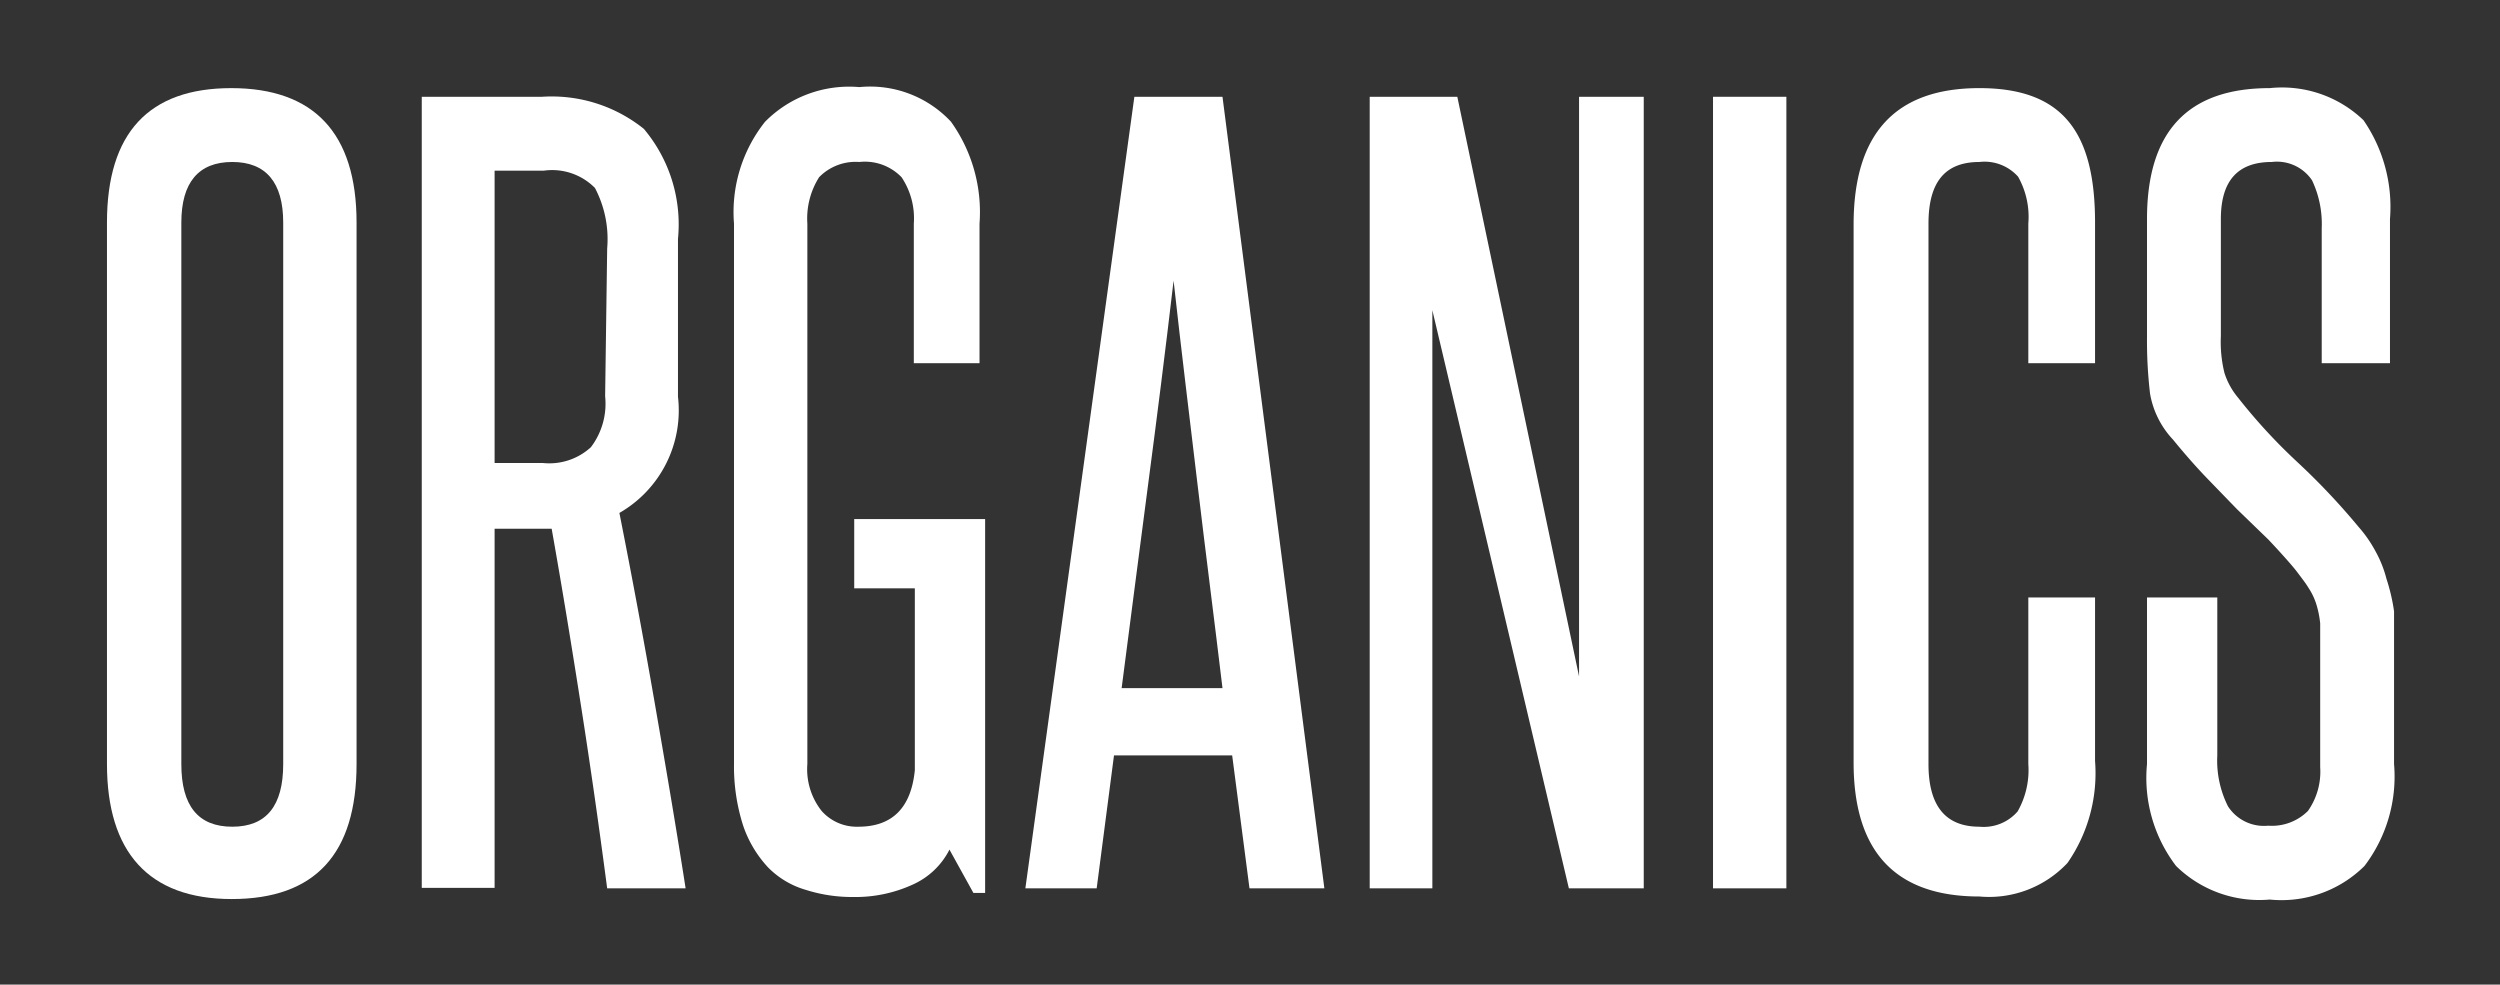
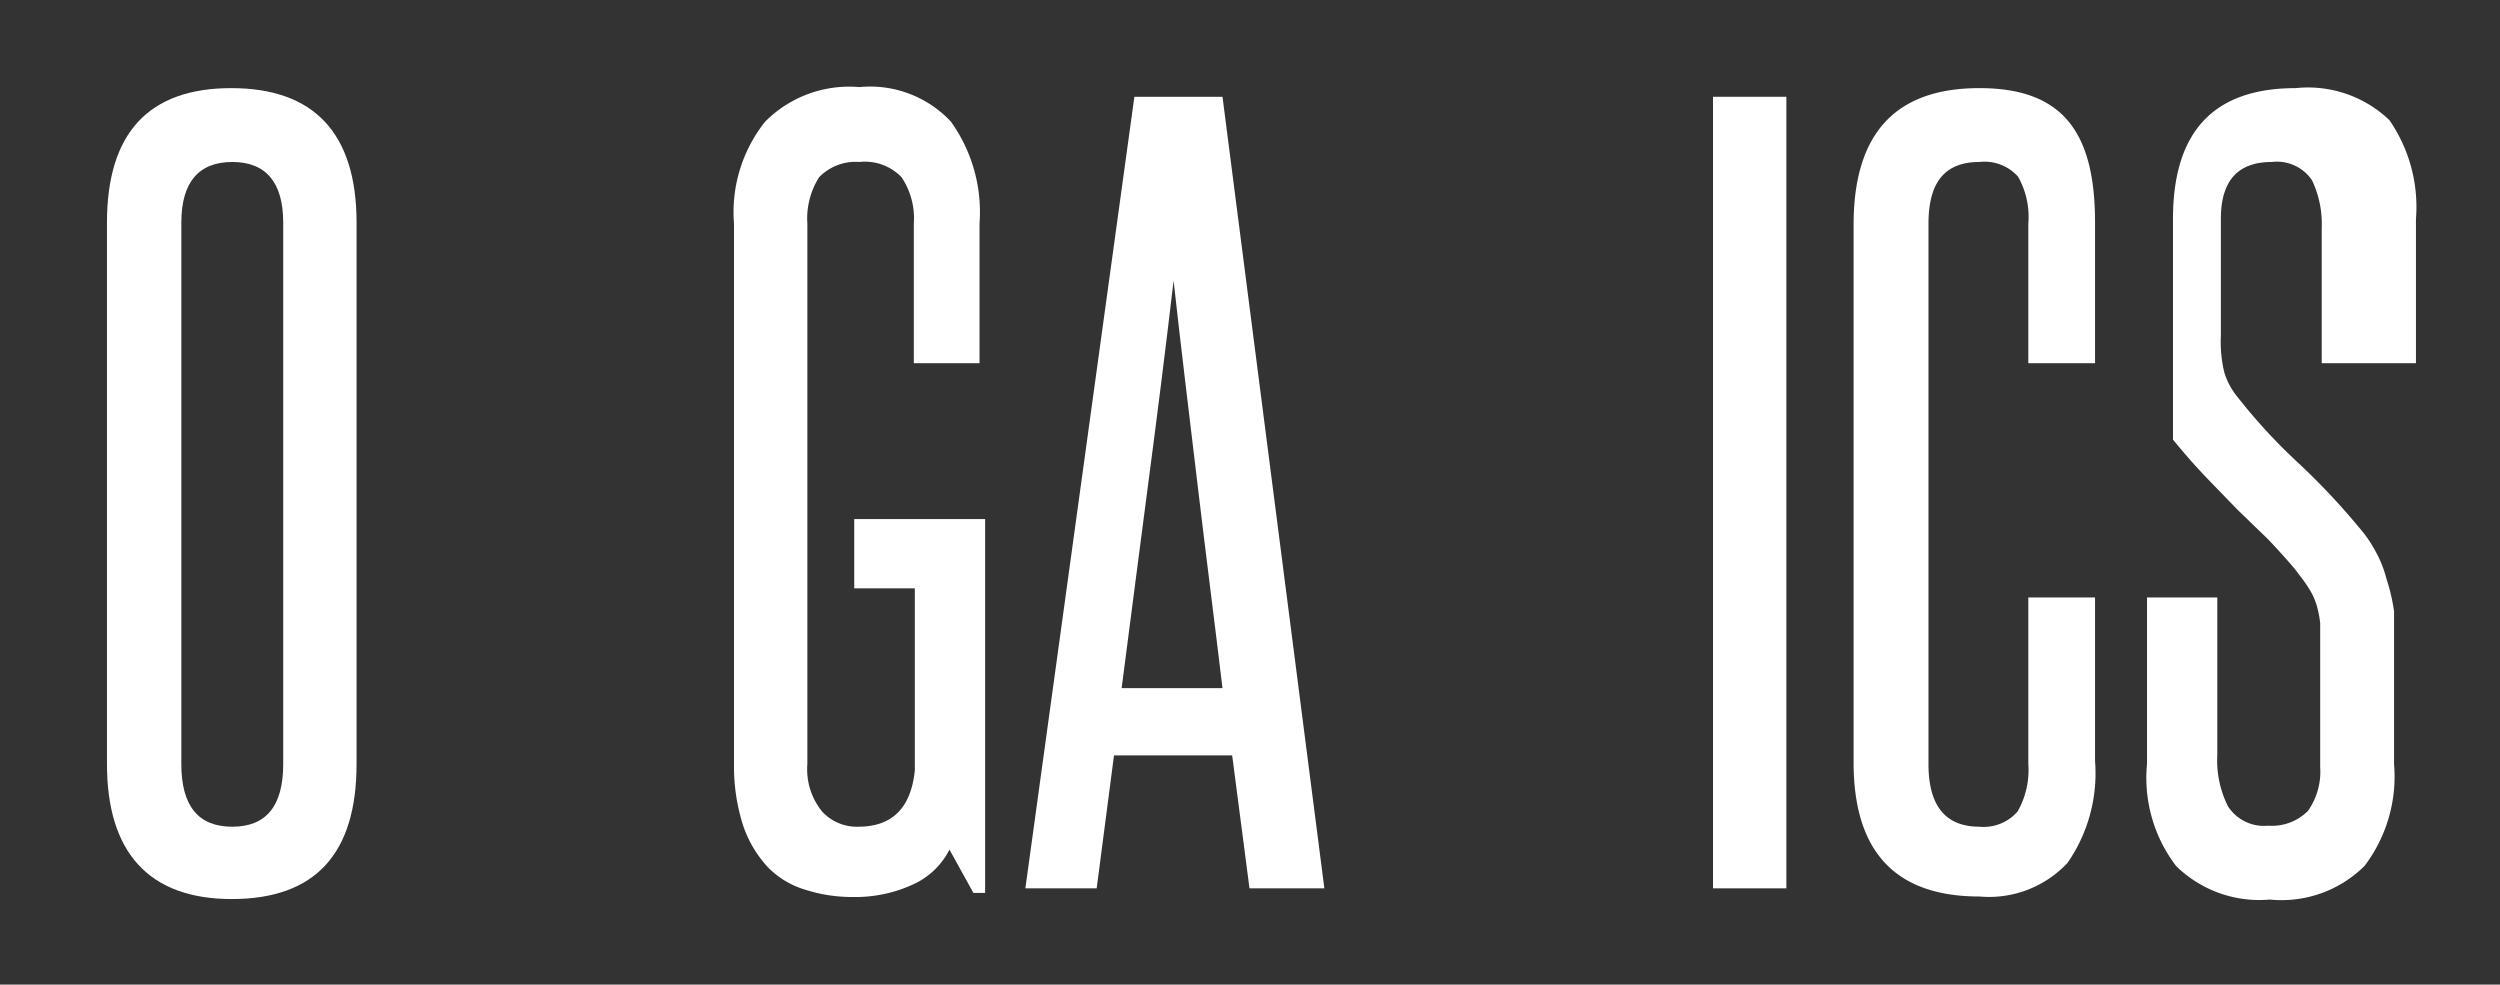
<svg xmlns="http://www.w3.org/2000/svg" width="49.08" height="19.33" viewBox="0 0 49.08 19.33">
  <rect x="0" y="0" width="49.08" height="19.33" fill="#333333" stroke="none" />
  <defs>
    <style>.cls-1{fill:#fff;}</style>
  </defs>
  <title>Organics-Text</title>
  <g id="Layer_2" data-name="Layer 2">
    <path class="cls-1" d="M2.1,4.37c0-1.76.82-2.64,2.44-2.64S7,2.61,7,4.37V15c0,1.76-.81,2.65-2.45,2.65S2.1,16.72,2.1,15Zm3.46,0c0-.79-.34-1.19-1-1.19s-1,.4-1,1.19V15c0,.82.33,1.23,1,1.23s1-.41,1-1.23Z" />
-     <path class="cls-1" d="M11.92,17.44c-.16-1.22-.33-2.41-.51-3.56s-.37-2.32-.58-3.5H9.71v7.05H8.28V1.9h2.36a2.89,2.89,0,0,1,2,.63,2.91,2.91,0,0,1,.67,2.16v3.1a2.32,2.32,0,0,1-1.15,2.28c.25,1.26.48,2.5.69,3.71s.42,2.44.61,3.66Zm0-12.56a2.16,2.16,0,0,0-.24-1.19,1.18,1.18,0,0,0-1-.34H9.71V9.09h.95a1.21,1.21,0,0,0,.94-.31,1.41,1.41,0,0,0,.28-1Z" />
    <path class="cls-1" d="M19.11,17.53l-.47-.85a1.49,1.49,0,0,1-.73.69,2.7,2.7,0,0,1-1.16.24,3,3,0,0,1-.93-.14,1.7,1.7,0,0,1-.74-.44,2.27,2.27,0,0,1-.49-.82A3.8,3.8,0,0,1,14.41,15V4.39a2.85,2.85,0,0,1,.61-2,2.32,2.32,0,0,1,1.85-.68,2.17,2.17,0,0,1,1.8.68,3.05,3.05,0,0,1,.56,2V7.13H17.94V4.39a1.45,1.45,0,0,0-.24-.91,1,1,0,0,0-.83-.3,1,1,0,0,0-.79.3,1.52,1.52,0,0,0-.23.91V15a1.32,1.32,0,0,0,.28.92.92.92,0,0,0,.72.31q1,0,1.11-1.11V11.55H16.77V10.19h2.57v7.34Z" />
    <path class="cls-1" d="M24.53,17.44l-.34-2.61H21.87l-.34,2.61h-1.4L22.27,1.9H24l2,15.54ZM24,13.51c-.16-1.34-.33-2.65-.49-4s-.32-2.64-.47-4c-.16,1.37-.33,2.71-.5,4s-.34,2.62-.52,4Z" />
-     <path class="cls-1" d="M30.8,17.44,28.12,6.09c0,1.18,0,2.33,0,3.44v7.91H26.89V1.9h1.72L31,13.28c0-1.07,0-2.11,0-3.14V1.9h1.27V17.44Z" />
    <path class="cls-1" d="M33.63,17.44V1.9h1.44V17.44Z" />
    <path class="cls-1" d="M39.82,11.73h1.31v3.21a3.09,3.09,0,0,1-.54,2,2.11,2.11,0,0,1-1.73.66c-1.65,0-2.47-.88-2.47-2.63V4.41c0-1.79.82-2.68,2.47-2.68s2.27.88,2.27,2.64V7.13H39.82V4.39a1.61,1.61,0,0,0-.2-.92.88.88,0,0,0-.76-.29c-.68,0-1,.4-1,1.21V15q0,1.23,1,1.23a.88.88,0,0,0,.75-.3,1.64,1.64,0,0,0,.21-.93Z" />
-     <path class="cls-1" d="M45.55,12.83c0-.24,0-.44,0-.59a1.91,1.91,0,0,0-.08-.39,1.28,1.28,0,0,0-.15-.31c-.06-.1-.14-.2-.23-.32s-.37-.43-.56-.63L43.92,10l-.61-.63c-.21-.22-.43-.47-.65-.74a1.75,1.75,0,0,1-.45-.9,8.89,8.89,0,0,1-.06-1.12V4.3c0-1.72.8-2.57,2.41-2.57a2.31,2.31,0,0,1,1.84.63,3,3,0,0,1,.52,1.94V7.13H45.58V4.48a2,2,0,0,0-.19-.94.83.83,0,0,0-.79-.36c-.67,0-1,.37-1,1.12V6.6a2.53,2.53,0,0,0,.07.72,1.43,1.43,0,0,0,.27.49A11,11,0,0,0,45.1,9.07a13.47,13.47,0,0,1,1.2,1.27,2.54,2.54,0,0,1,.34.49,2.25,2.25,0,0,1,.21.53A3.74,3.74,0,0,1,47,12q0,.36,0,.81V15A2.9,2.9,0,0,1,46.42,17a2.31,2.31,0,0,1-1.86.66A2.33,2.33,0,0,1,42.72,17,2.85,2.85,0,0,1,42.15,15V11.73h1.38v3.1a2,2,0,0,0,.21,1,.84.84,0,0,0,.79.38,1,1,0,0,0,.78-.29,1.34,1.34,0,0,0,.24-.86Z" />
+     <path class="cls-1" d="M45.55,12.83c0-.24,0-.44,0-.59a1.91,1.91,0,0,0-.08-.39,1.28,1.28,0,0,0-.15-.31c-.06-.1-.14-.2-.23-.32s-.37-.43-.56-.63L43.92,10l-.61-.63c-.21-.22-.43-.47-.65-.74V4.3c0-1.72.8-2.57,2.41-2.57a2.31,2.31,0,0,1,1.84.63,3,3,0,0,1,.52,1.94V7.13H45.58V4.48a2,2,0,0,0-.19-.94.83.83,0,0,0-.79-.36c-.67,0-1,.37-1,1.12V6.6a2.53,2.53,0,0,0,.07.72,1.43,1.43,0,0,0,.27.49A11,11,0,0,0,45.1,9.07a13.47,13.47,0,0,1,1.2,1.27,2.54,2.54,0,0,1,.34.49,2.25,2.25,0,0,1,.21.53A3.74,3.74,0,0,1,47,12q0,.36,0,.81V15A2.9,2.9,0,0,1,46.42,17a2.31,2.31,0,0,1-1.86.66A2.33,2.33,0,0,1,42.72,17,2.85,2.85,0,0,1,42.15,15V11.73h1.38v3.1a2,2,0,0,0,.21,1,.84.84,0,0,0,.79.38,1,1,0,0,0,.78-.29,1.34,1.34,0,0,0,.24-.86Z" />
  </g>
</svg>